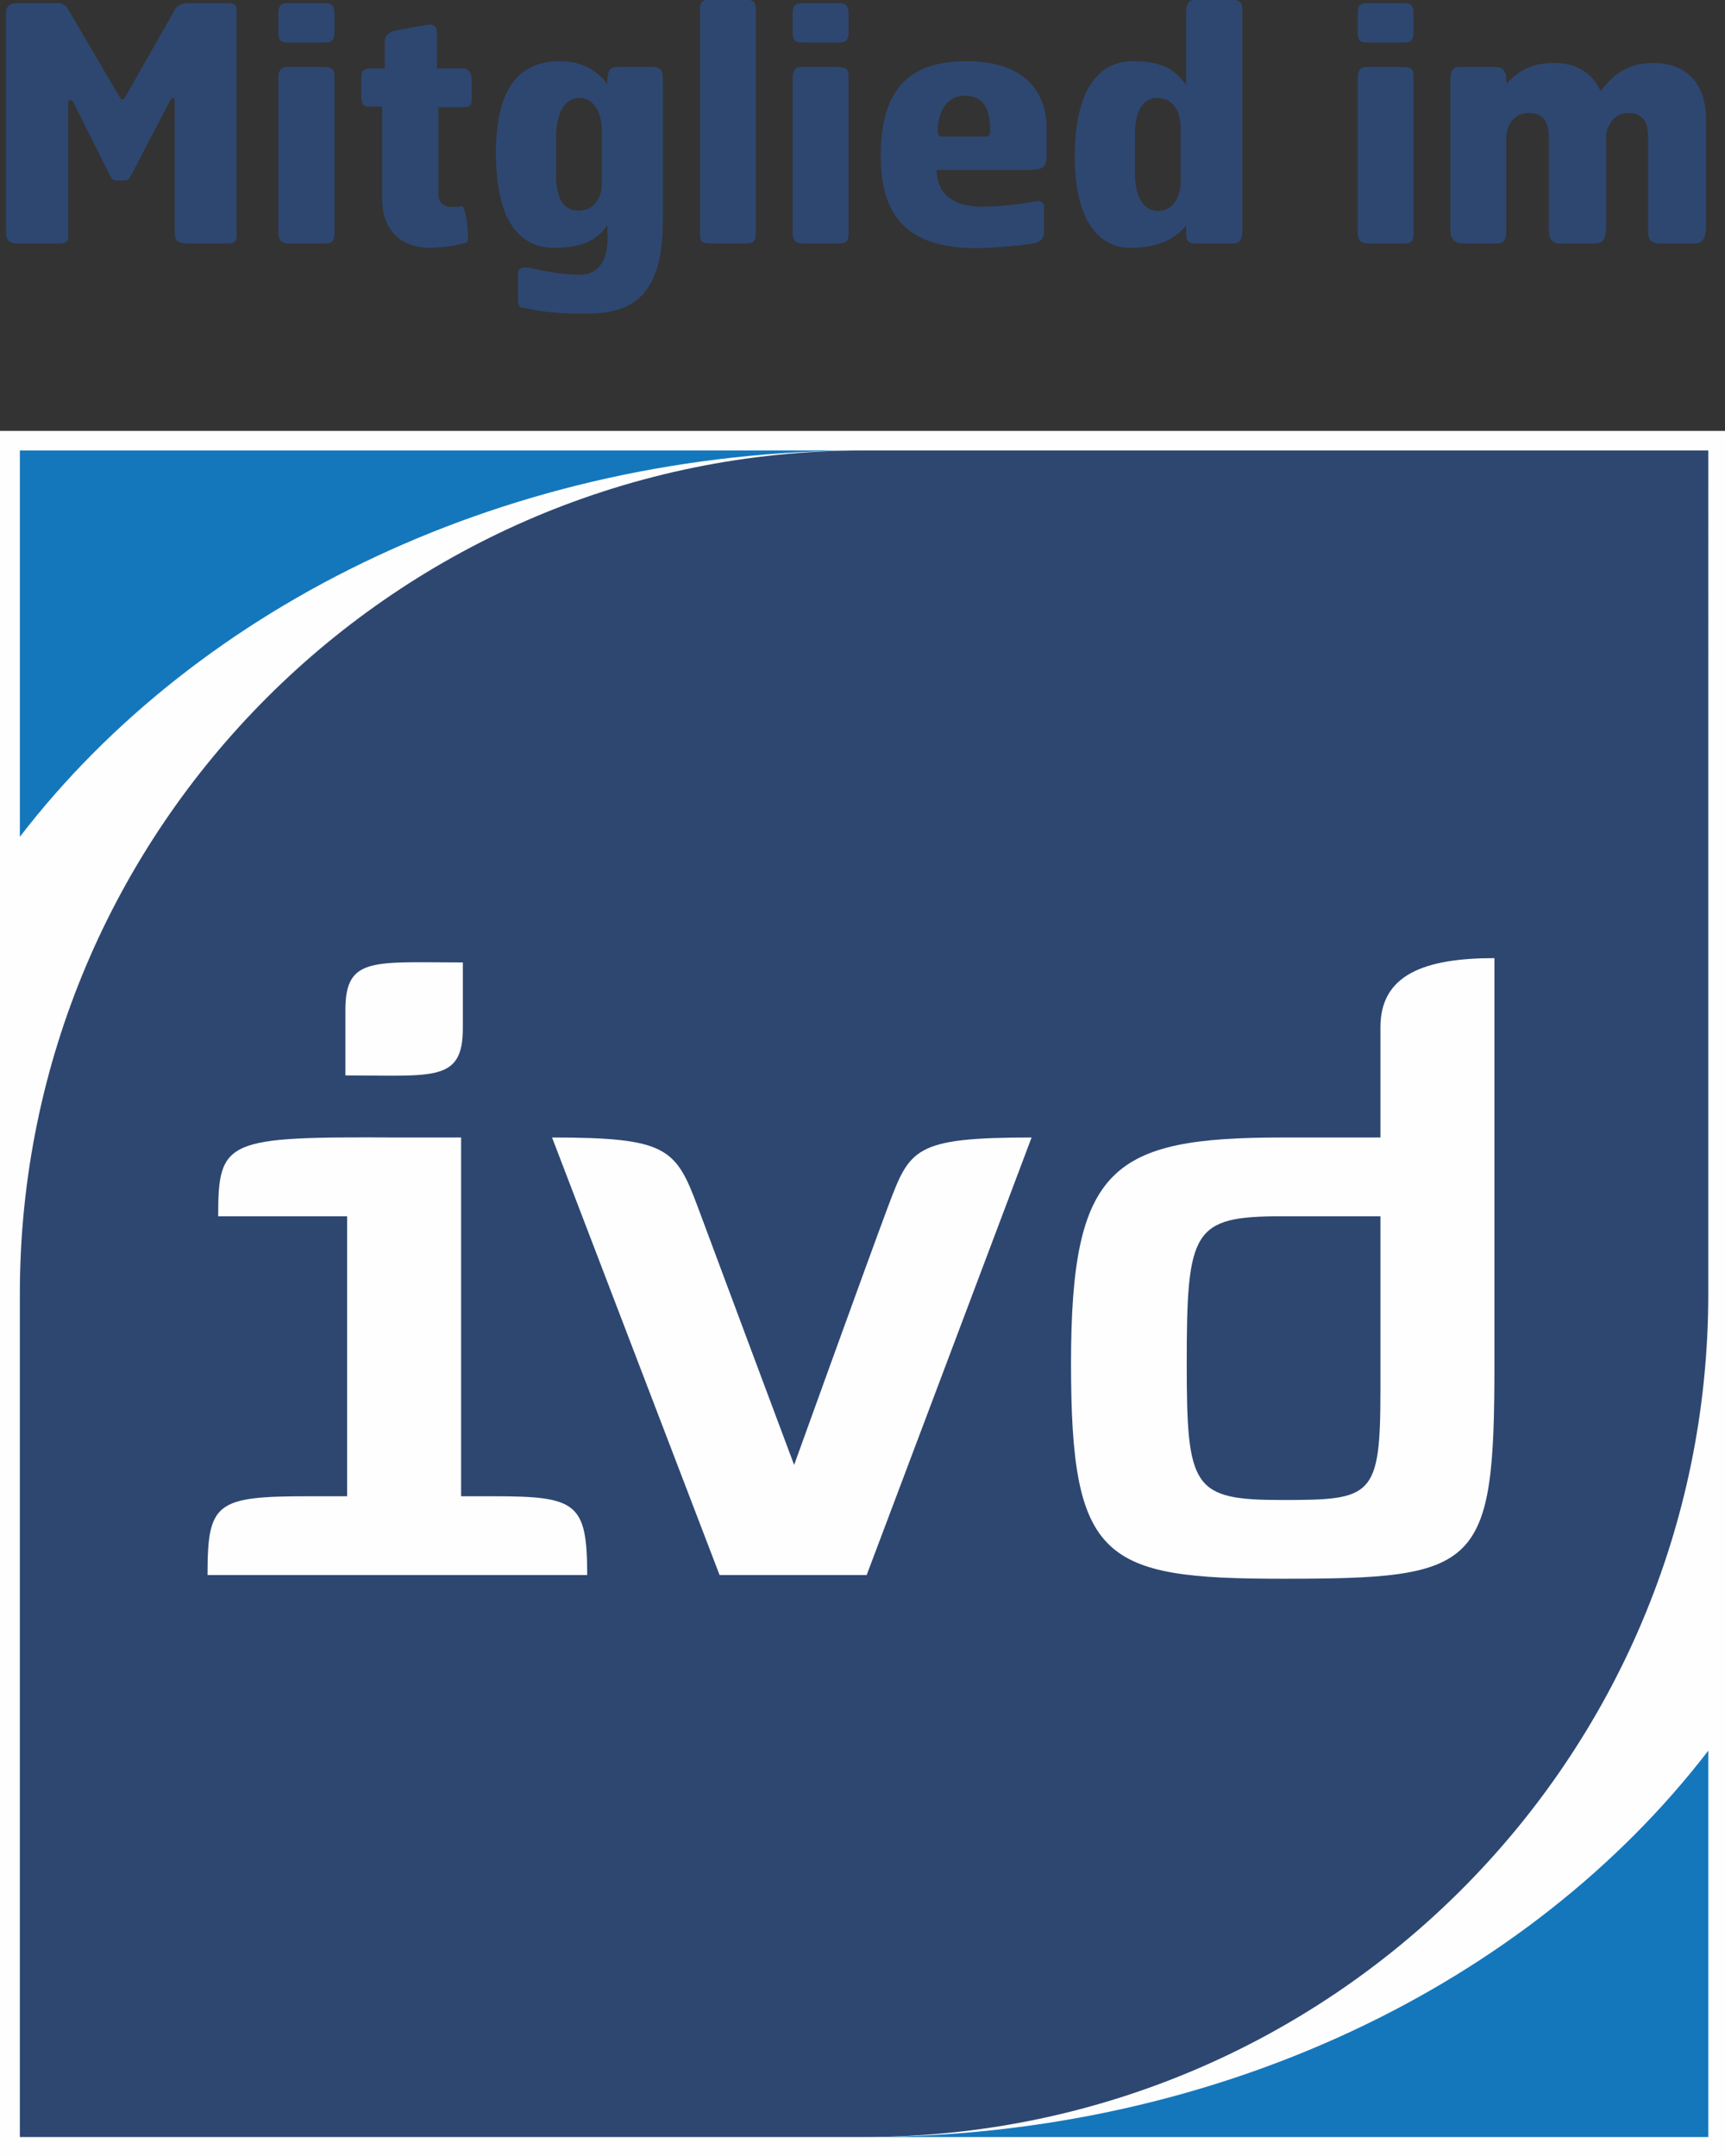
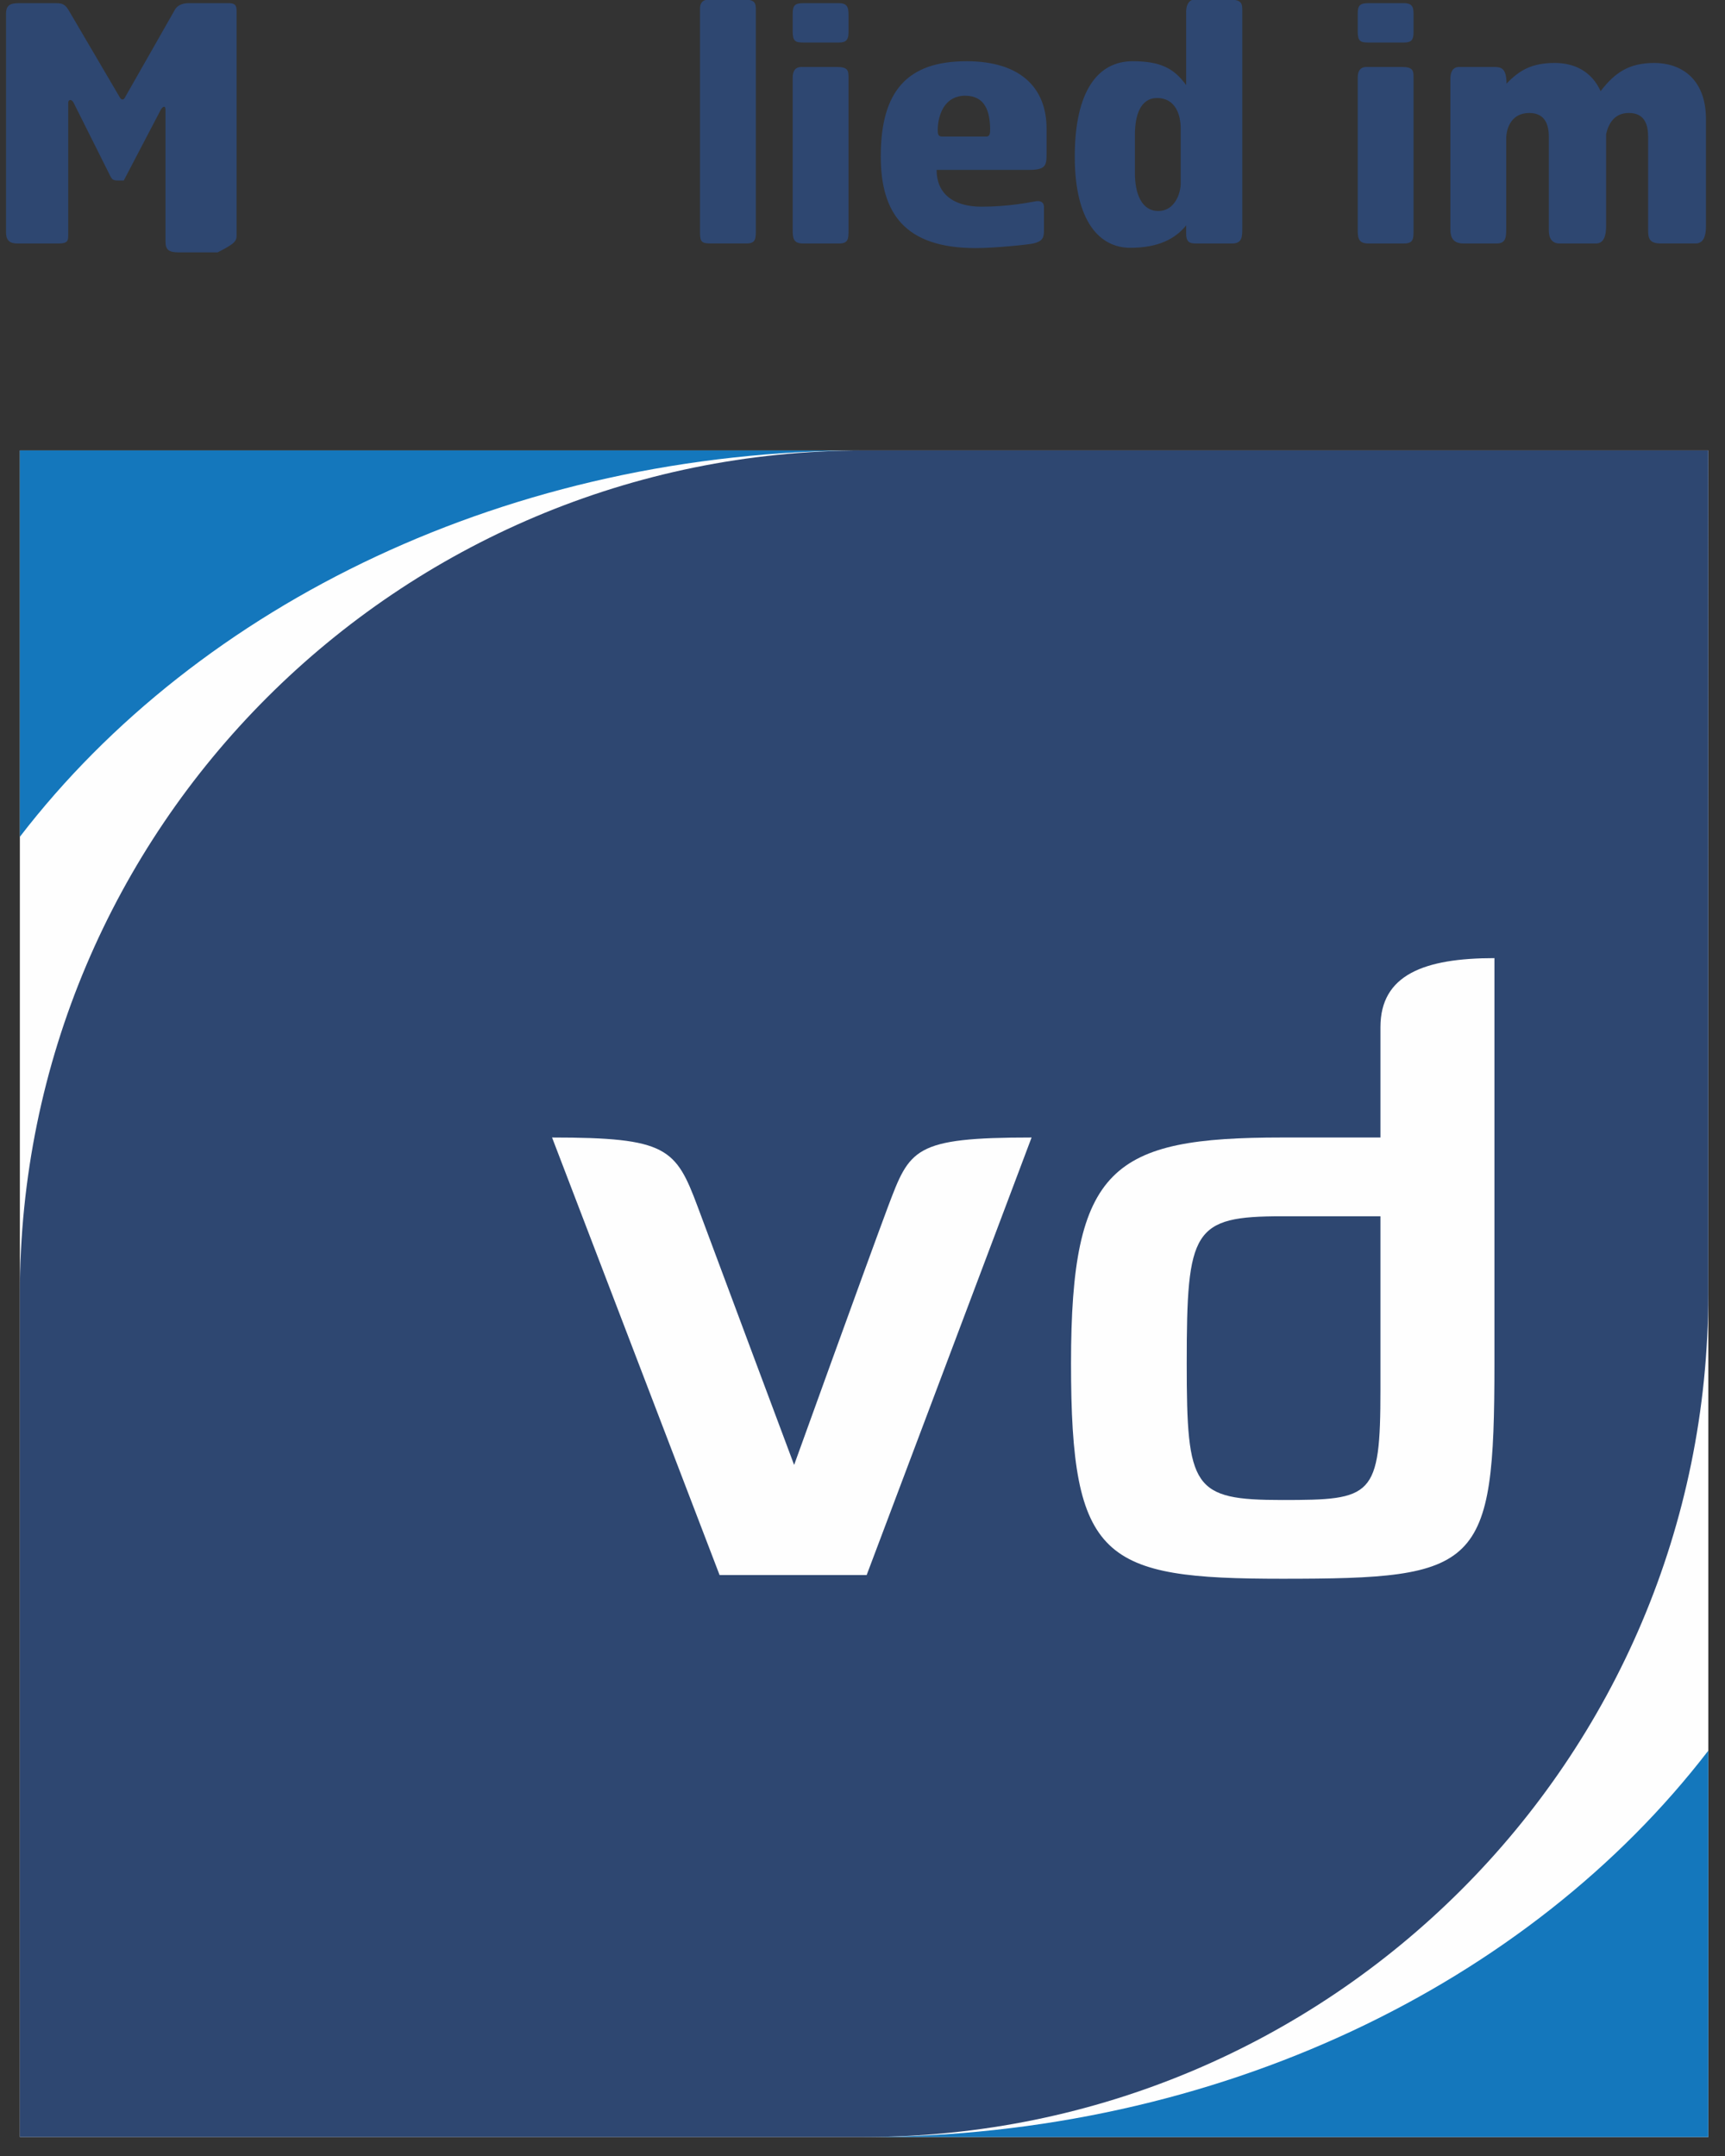
<svg xmlns="http://www.w3.org/2000/svg" version="1.1" id="Ebene_1" x="0px" y="0px" width="170.079px" height="212.599px" viewBox="0 0 170.079 212.599" enable-background="new 0 0 170.079 212.599" xml:space="preserve">
  <rect x="0" y="0" width="170.079" height="212.599" fill="#333333" stroke="none" />
  <g>
-     <rect y="42.491" fill-rule="evenodd" clip-rule="evenodd" fill="#FEFEFE" width="170.389" height="170.164" />
    <rect x="1.958" y="44.419" fill-rule="evenodd" clip-rule="evenodd" fill="#FEFEFE" width="166.474" height="166.309" />
    <path fill-rule="evenodd" clip-rule="evenodd" fill="#1477BC" d="M168.432,172.63c-17.625,22.933-48.302,38.098-83.237,38.098   h83.237V172.63z" />
    <path fill-rule="evenodd" clip-rule="evenodd" fill="#1477BC" d="M1.958,82.517c17.624-22.933,48.33-38.098,83.236-38.098H1.958   V82.517z" />
    <path fill-rule="evenodd" clip-rule="evenodd" fill="#2E4771" d="M85.194,44.419c-45.974,0-83.236,37.219-83.236,83.168v83.141   h83.236c45.974,0,83.237-37.219,83.237-83.141V44.419H85.194z" />
-     <path fill-rule="evenodd" clip-rule="evenodd" fill="#FEFEFE" d="M34.225,147.543v-27.609H21.511c0-7.597,0.767-7.852,17.624-7.767   h6.329v35.376h3.179c8.202,0,9.251,0.624,9.251,7.768H20.461c0-7.144,0.794-7.768,9.961-7.768H34.225z M45.634,94.904v6.491   c0,5.329-2.866,4.649-11.579,4.649v-6.463C34.055,94.309,36.808,94.904,45.634,94.904L45.634,94.904z" />
    <path fill-rule="evenodd" clip-rule="evenodd" fill="#FEFEFE" d="M101.711,112.167L85.45,155.311H70.948l-16.517-43.144   c11.324,0,12.203,1.049,14.36,6.831c2.242,6.038,9.507,25.455,9.507,25.455s7.151-19.842,9.252-25.455   C89.707,113.301,90.047,112.167,101.711,112.167L101.711,112.167z" />
    <path fill-rule="evenodd" clip-rule="evenodd" fill="#FEFEFE" d="M147.346,134.447c0,20.268-1.477,21.231-20.917,21.231   c-17.708,0-20.83-1.814-20.83-21.231s4.059-22.28,20.83-22.28h9.678v-10.885c0-5.159,4.313-6.803,11.239-6.803V134.447z    M126.429,147.912c8.883,0,9.678-0.256,9.678-10.886v-17.093h-9.678c-8.825,0-9.422,1.304-9.422,14.514   C117.007,146.778,117.604,147.912,126.429,147.912L126.429,147.912z" />
-     <path fill-rule="evenodd" clip-rule="evenodd" fill="#2E4771" d="M23.328,23.159V1.445c0-0.737,0.057-1.134-0.794-1.134h-3.917   c-0.511,0-1.107,0.142-1.391,0.681l-4.938,8.674c-0.113,0.198-0.312,0.198-0.454-0.028L6.726,0.936   C6.329,0.283,5.903,0.312,5.364,0.312H1.873c-0.88,0-1.277,0.199-1.277,1.049v21.572c0,1.134,0.823,1.077,1.362,1.077h3.803   c0.937,0,0.965-0.284,0.965-0.85V10.148c0-0.312,0.284-0.425,0.511-0.057l3.405,6.803c0.397,0.793,0.369,0.907,1.05,0.907h0.511   c0.482,0,0.511-0.142,0.908-0.878l3.661-7.002c0.199-0.312,0.454-0.425,0.454,0.028v12.983c0,0.851,0.341,1.077,1.362,1.077h3.774   C23.186,24.009,23.328,23.783,23.328,23.159L23.328,23.159z" />
-     <path fill-rule="evenodd" clip-rule="evenodd" fill="#2E4771" d="M32.977,3.175V1.644c0-0.708,0.028-1.333-0.965-1.333h-3.462   c-0.823,0-1.106,0.17-1.106,1.049v1.701c0,0.992,0.227,1.134,1.078,1.134h3.491C32.778,4.195,32.977,3.883,32.977,3.175   L32.977,3.175z M32.977,22.677V7.653c0-0.708-0.085-1.049-1.192-1.049h-3.462c-0.652,0-0.879,0.425-0.879,1.049v15.023   c0,0.851,0.113,1.333,1.05,1.333h3.519C32.977,24.009,32.977,23.527,32.977,22.677L32.977,22.677z" />
-     <path fill-rule="evenodd" clip-rule="evenodd" fill="#2E4771" d="M46.514,9.553V7.965c0-0.624-0.199-1.219-0.908-1.219H43.08v-3.26   c0-0.793-0.113-1.19-1.107-1.021l-2.752,0.51c-0.653,0.085-1.277,0.397-1.277,1.106v2.664h-1.362c-0.766,0-0.965,0.284-0.965,1.021   v1.701c0,0.624,0.142,1.049,0.738,1.049c0,0,1.221,0,1.334,0c0,0.227,0,7.597,0,9.411c0.028,2.041,1.249,4.507,4.711,4.507   c1.391,0,3.122-0.34,3.633-0.539c0.312-0.142-0.085-3.657-0.511-3.572c-0.369,0.085-0.596,0.085-0.993,0.085   c-0.766,0-1.305-0.425-1.305-1.247c0-0.425,0-8.334,0-8.589h2.44C46.485,10.573,46.514,10.233,46.514,9.553L46.514,9.553z" />
-     <path fill-rule="evenodd" clip-rule="evenodd" fill="#2E4771" d="M65.357,21.77V8.079c0-0.765,0.028-1.474-0.993-1.474h-3.264   c-0.852,0-1.22,0.028-1.22,1.701C59,7.115,57.553,6.038,55.226,6.038c-4.285,0-6.329,3.005-6.329,9.042   c0,6.888,2.469,9.354,5.732,9.354c2.725,0,4.229-0.709,5.25-2.239c0,0.085,0.028,1.247,0.028,1.36   c-0.028,2.41-1.107,3.543-2.753,3.543c-1.703,0-3.462-0.369-4.654-0.624c-0.653-0.17-1.419-0.199-1.419,0.482v2.438   c0,1.134,0.284,0.879,0.937,1.021c0.823,0.199,2.157,0.51,5.818,0.51C62.207,30.926,65.357,29.31,65.357,21.77L65.357,21.77z    M59.341,18.227c0,0.936-0.567,2.551-2.298,2.551c-1.703,0-2.214-1.587-2.214-3.515v-3.77c0-1.956,0.653-3.827,2.271-3.827   c1.788,0,2.242,1.984,2.242,3.203V18.227z" />
+     <path fill-rule="evenodd" clip-rule="evenodd" fill="#2E4771" d="M23.328,23.159V1.445c0-0.737,0.057-1.134-0.794-1.134h-3.917   c-0.511,0-1.107,0.142-1.391,0.681l-4.938,8.674c-0.113,0.198-0.312,0.198-0.454-0.028L6.726,0.936   C6.329,0.283,5.903,0.312,5.364,0.312H1.873c-0.88,0-1.277,0.199-1.277,1.049v21.572c0,1.134,0.823,1.077,1.362,1.077h3.803   c0.937,0,0.965-0.284,0.965-0.85V10.148c0-0.312,0.284-0.425,0.511-0.057l3.405,6.803c0.397,0.793,0.369,0.907,1.05,0.907h0.511   l3.661-7.002c0.199-0.312,0.454-0.425,0.454,0.028v12.983c0,0.851,0.341,1.077,1.362,1.077h3.774   C23.186,24.009,23.328,23.783,23.328,23.159L23.328,23.159z" />
    <path fill-rule="evenodd" clip-rule="evenodd" fill="#2E4771" d="M74.524,22.677V1.021c0-0.567-0.028-0.907-0.625-1.021h-4.342   c-0.397,0.113-0.54,0.425-0.54,0.878v22.025c0,0.936,0.142,1.105,1.079,1.105h3.491C74.524,24.009,74.524,23.527,74.524,22.677   L74.524,22.677z" />
    <path fill-rule="evenodd" clip-rule="evenodd" fill="#2E4771" d="M83.662,3.175V1.644c0-0.708,0.028-1.333-0.937-1.333h-3.462   c-0.852,0-1.107,0.17-1.107,1.049v1.701c0,0.992,0.227,1.134,1.079,1.134h3.491C83.463,4.195,83.662,3.883,83.662,3.175   L83.662,3.175z M83.662,22.677V7.653c0-0.708-0.057-1.049-1.164-1.049h-3.462c-0.653,0-0.88,0.425-0.88,1.049v15.023   c0,0.851,0.085,1.333,1.022,1.333h3.547C83.662,24.009,83.662,23.527,83.662,22.677L83.662,22.677z" />
    <path fill-rule="evenodd" clip-rule="evenodd" fill="#2E4771" d="M103.187,15.193v-2.522c0-3.969-2.525-6.633-7.89-6.633   c-5.846,0-8.457,2.948-8.457,9.383c0,5.584,2.355,9.042,9.365,9.042c1.901,0,5.165-0.34,5.676-0.454   c0.823-0.198,1.05-0.482,1.05-1.247v-2.381c0-0.425-0.34-0.652-0.937-0.51c-0.539,0.085-2.554,0.51-5.222,0.51   c-2.838,0-4.427-1.332-4.427-3.628c0,0,6.612,0,9.138,0C103.102,16.752,103.187,16.299,103.187,15.193L103.187,15.193z    M97.625,12.699c0,0.453-0.028,0.765-0.369,0.765h-4.37c-0.454,0-0.426-0.34-0.426-0.793c0.057-1.474,0.738-3.231,2.696-3.231   C97.142,9.439,97.596,10.998,97.625,12.699L97.625,12.699z" />
    <path fill-rule="evenodd" clip-rule="evenodd" fill="#2E4771" d="M122.485,22.479V1.021c0-0.567-0.057-0.907-0.681-1.021h-4.286   c-0.368,0.142-0.567,0.595-0.567,1.162c0,0,0,7.086,0,7.229c-1.191-1.645-2.525-2.353-5.278-2.353   c-3.434,0-5.704,2.948-5.704,9.411s2.497,8.986,5.477,8.986c2.753,0,4.428-0.879,5.506-2.211c0,0.17,0,0.822,0,0.822   c0,1.021,0.539,0.964,1.249,0.964h3.292C122.485,24.009,122.485,23.329,122.485,22.479L122.485,22.479z M116.412,18.113   c0,0.879-0.539,2.693-2.214,2.693c-1.674,0-2.299-1.786-2.299-3.713v-3.798c0-1.928,0.54-3.628,2.186-3.628   c1.873,0,2.327,1.757,2.327,2.977V18.113z" />
    <path fill-rule="evenodd" clip-rule="evenodd" fill="#2E4771" d="M139.371,3.175V1.644c0-0.708,0.057-1.333-0.937-1.333h-3.462   c-0.852,0-1.107,0.17-1.107,1.049v1.701c0,0.992,0.228,1.134,1.078,1.134h3.491C139.201,4.195,139.371,3.883,139.371,3.175   L139.371,3.175z M139.371,22.677V7.653c0-0.708-0.057-1.049-1.164-1.049h-3.462c-0.652,0-0.88,0.425-0.88,1.049v15.023   c0,0.851,0.113,1.333,1.05,1.333h3.52C139.371,24.009,139.371,23.527,139.371,22.677L139.371,22.677z" />
    <path fill-rule="evenodd" clip-rule="evenodd" fill="#2E4771" d="M168.203,22.309V11.764c0-4.139-2.609-5.556-5.08-5.556   c-2.496,0-3.887,0.935-5.307,2.778c-0.936-2.041-2.695-2.778-4.512-2.778c-2.27,0-3.49,0.708-4.768,2.041   c0-1.502-0.512-1.644-1.191-1.644h-3.463c-0.652,0-0.879,0.51-0.879,1.162V22.62c0,0.822,0.283,1.389,1.305,1.389h3.264   c0.936,0,0.936-0.68,0.936-1.531v-8.787c0-1.134,0.568-2.551,2.271-2.551c1.561,0,1.93,1.162,1.93,2.353v9.241   c0,0.822,0.369,1.275,1.051,1.275h3.604c0.738,0,0.992-0.708,0.992-1.701v-9.071c0.229-1.049,0.824-2.098,2.242-2.098   c1.561,0,1.902,1.162,1.902,2.353v9.241c0,0.822,0.17,1.275,1.248,1.275h3.434C167.949,24.009,168.203,23.301,168.203,22.309   L168.203,22.309z" />
  </g>
  <g>
</g>
  <g>
</g>
  <g>
</g>
  <g>
</g>
  <g>
</g>
  <g>
</g>
</svg>